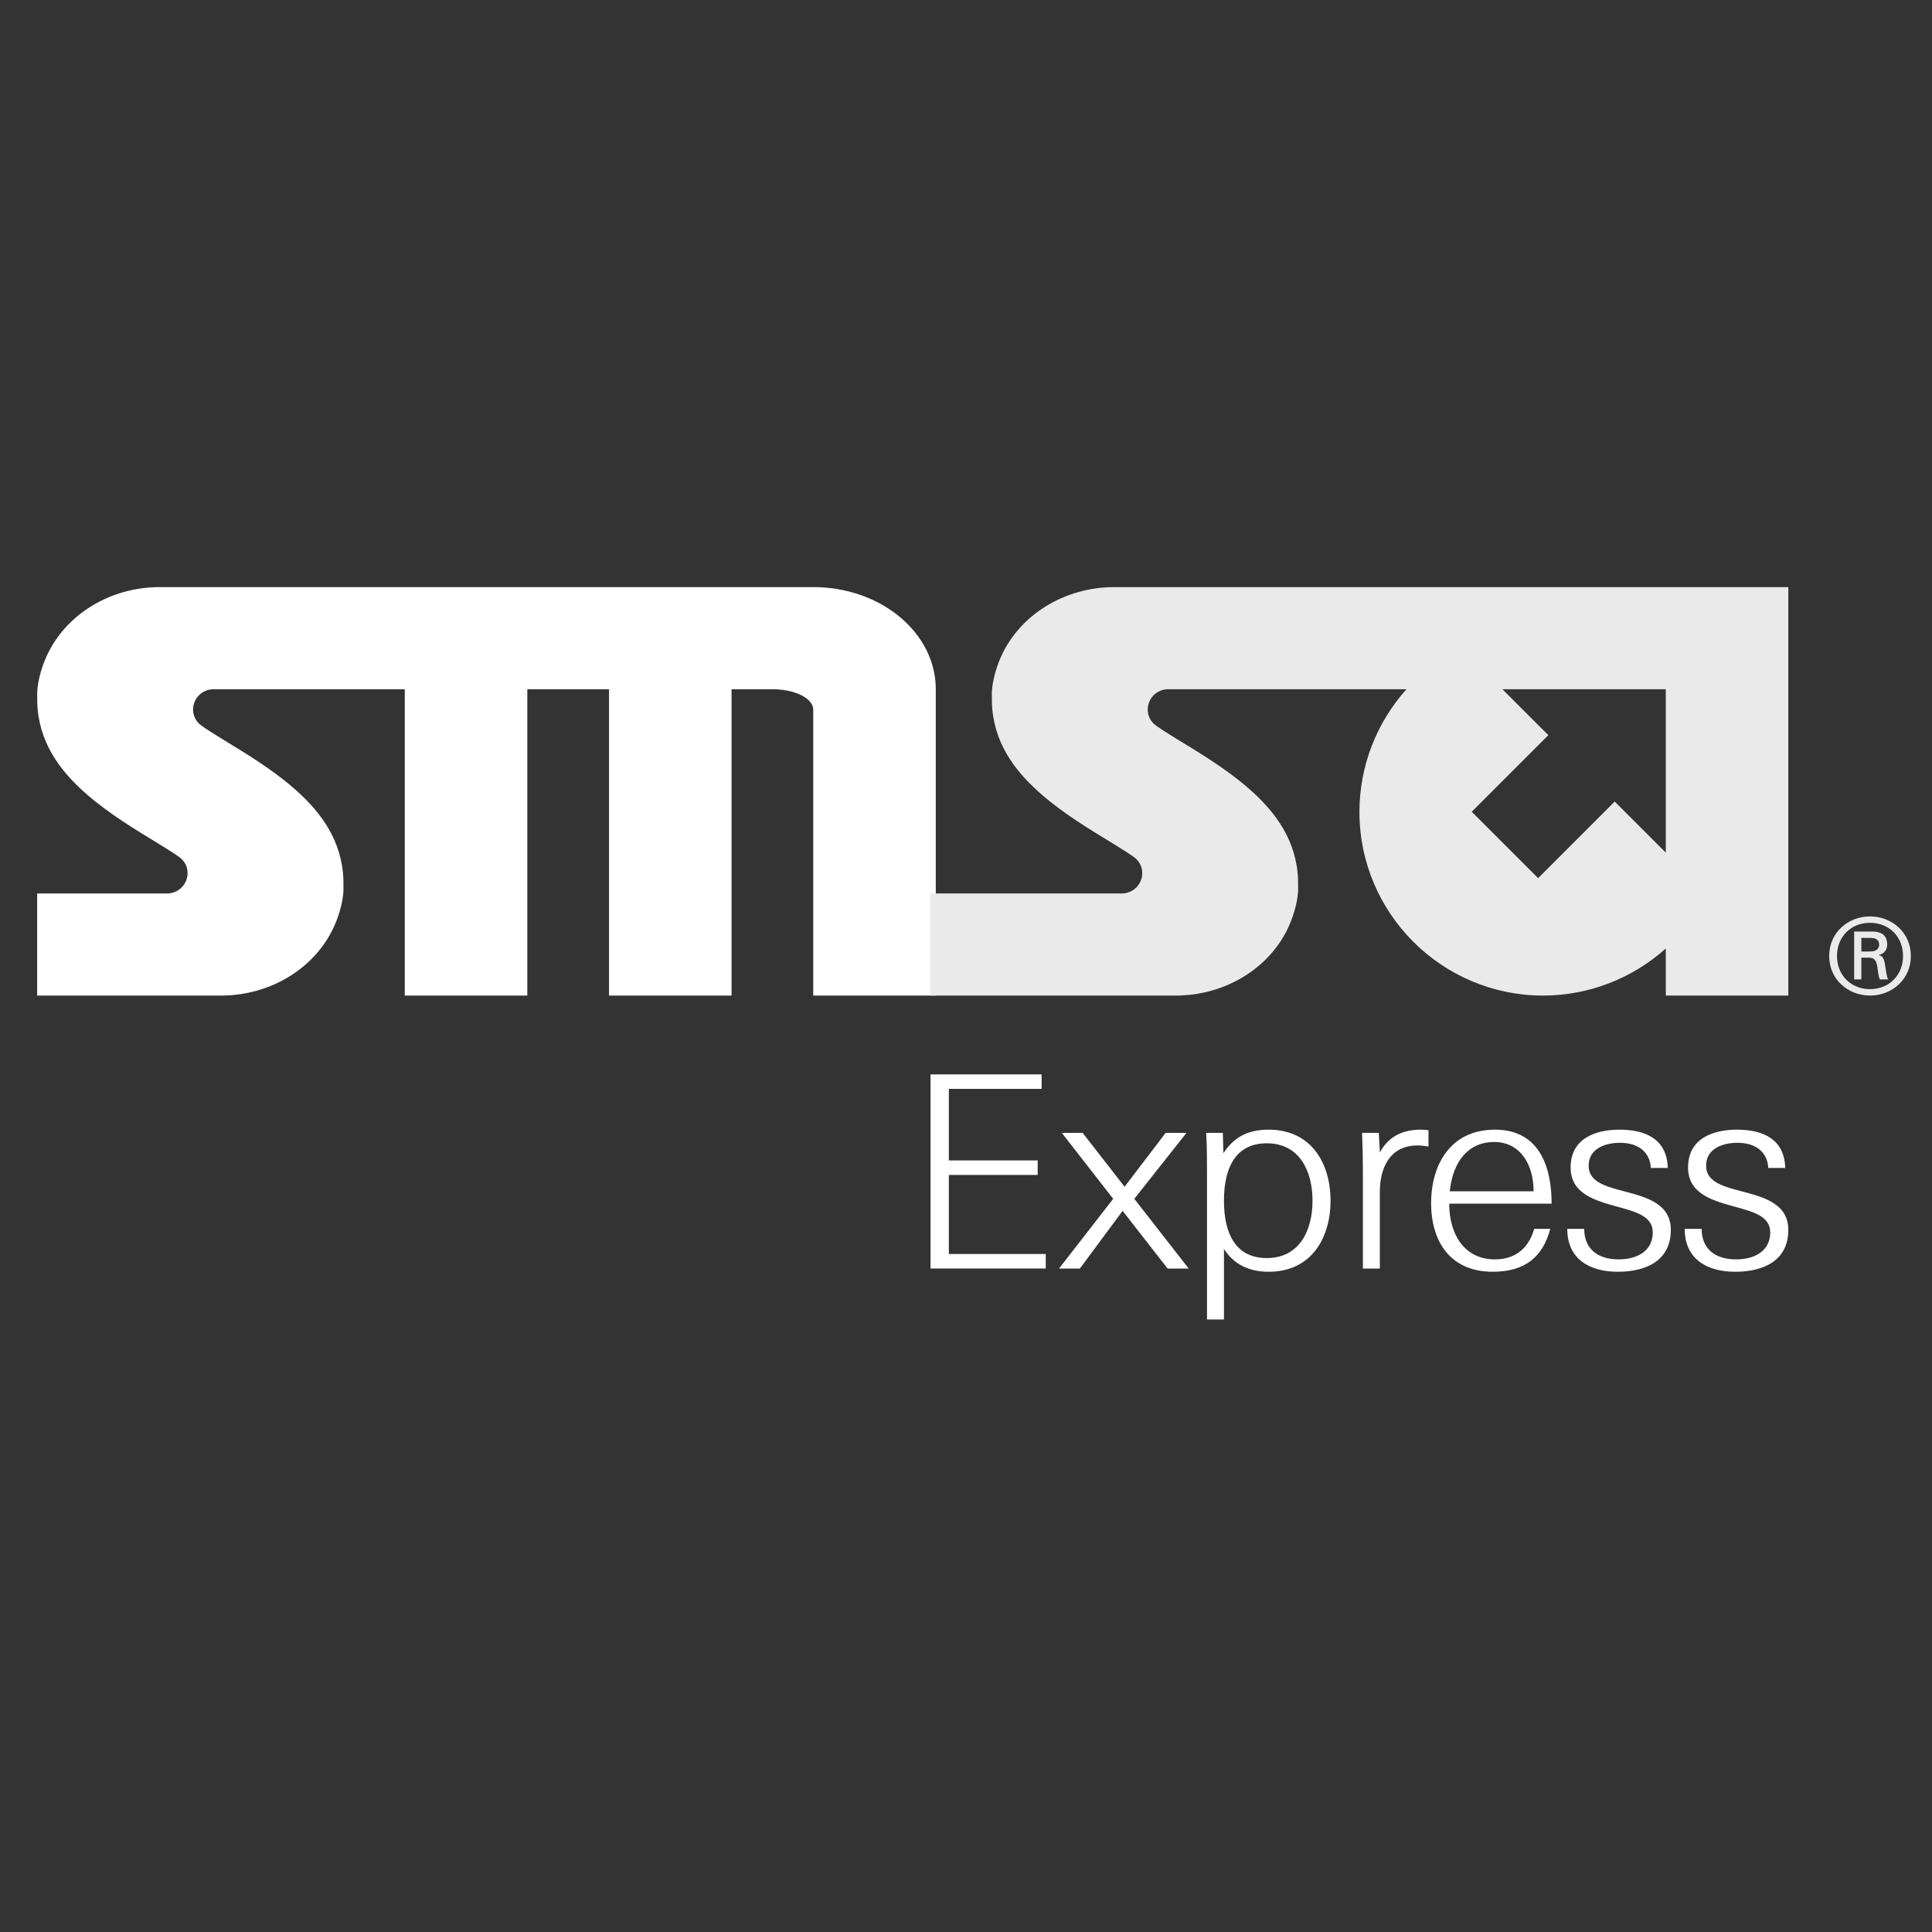
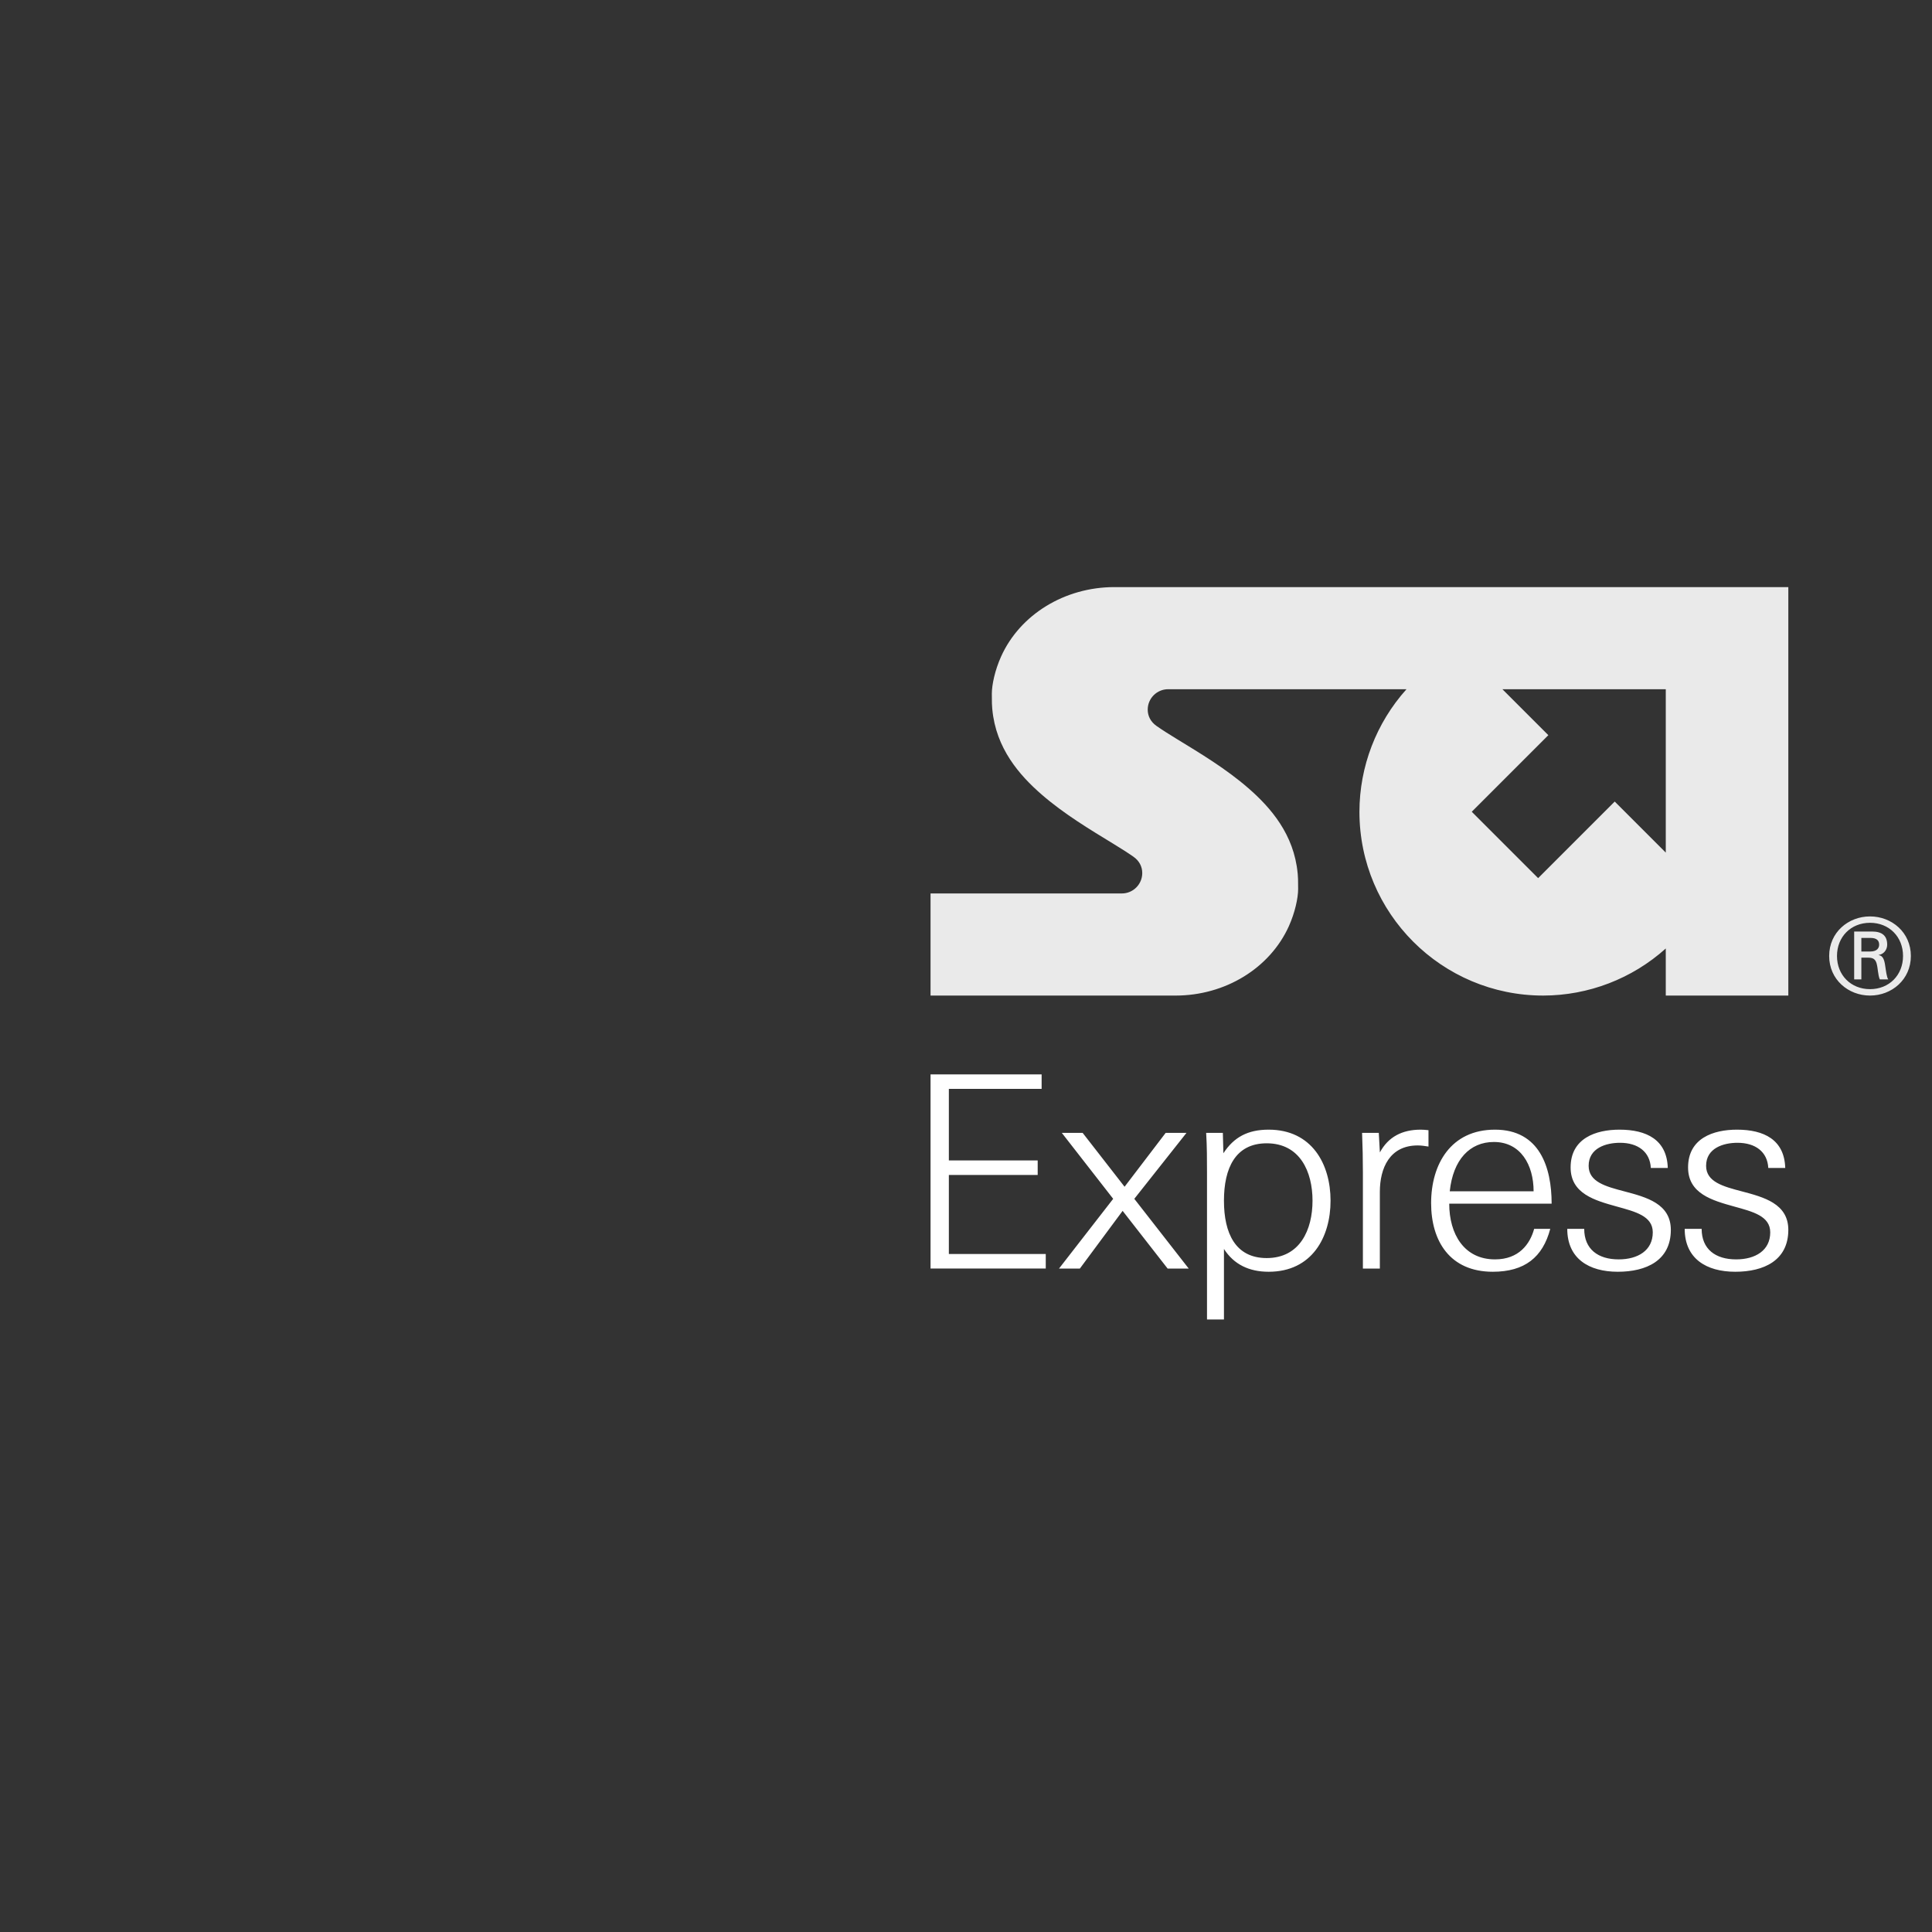
<svg xmlns="http://www.w3.org/2000/svg" width="1080" height="1080" viewBox="0 0 1080 1080" xml:space="preserve">
  <rect x="0" y="0" width="1080" height="1080" fill="#333333" stroke="none" />
  <desc>Created with Fabric.js 5.2.4</desc>
  <defs />
  <g transform="matrix(1 0 0 1 540 540)" id="12da4de2-a332-4488-9aa1-9c8fbf467cce">
    <rect style="stroke: none; stroke-width: 1; stroke-dasharray: none; stroke-linecap: butt; stroke-dashoffset: 0; stroke-linejoin: miter; stroke-miterlimit: 4; fill: rgb(255,255,255); fill-rule: nonzero; opacity: 1; visibility: hidden;" x="-540" y="-540" rx="0" ry="0" width="1080" height="1080" />
  </g>
  <g transform="matrix(1 0 0 1 540 540)" id="11830c42-2e1c-4772-bc18-281c5070b700" />
  <g transform="matrix(4.02 0 0 4.02 542.89 532.49)">
    <g style="">
      <g transform="matrix(0.71 0 0 0.71 -67.4 -22.42)">
-         <path style="stroke: none; stroke-width: 1; stroke-dasharray: none; stroke-linecap: butt; stroke-dashoffset: 0; stroke-linejoin: miter; stroke-miterlimit: 4; fill: rgb(255,255,255); fill-rule: nonzero; opacity: 1;" transform=" translate(-108, -60)" d="M 21.826 33.579 C 20.621 36.248 20.009 39.111 20.004 40.868 C 19.999 42.625 20.032 43.234 20.086 43.833 C 20.09 43.876 20.097 43.918 20.101 43.961 C 20.814 51.557 25.361 56.796 29.746 60.612 C 34.131 64.428 39.242 67.487 43.742 70.237 C 45.22 71.14 46.614 72.014 47.762 72.823 C 48.909 73.632 49.464 74.783 49.465 76 C 49.466 78.209 47.674 80 45.465 80 L 20 80 L 20 100 L 56 100 C 65.707 100 74.462 94.643 78.174 86.421 C 79.379 83.752 79.992 80.889 79.996 79.132 C 80.001 77.375 79.968 76.766 79.914 76.167 C 79.91 76.124 79.903 76.082 79.899 76.039 C 79.186 68.443 74.638 63.204 70.254 59.388 C 65.869 55.572 60.758 52.513 56.258 49.763 C 54.78 48.86 53.386 47.986 52.238 47.177 C 51.091 46.368 50.536 45.217 50.535 44 C 50.534 41.791 52.326 40 54.535 40 L 92 40 L 92 100 L 116 100 L 116 40 L 132 40 L 132 100 L 156 100 L 156 40 L 164 40 C 168.418 40 172 41.791 172 44 L 172 100 L 196 100 L 196 40 C 196 28.954 185.255 20 172 20 L 44 20 C 34.293 20 25.538 25.357 21.826 33.579 z" stroke-linecap="round" />
-       </g>
+         </g>
      <g transform="matrix(0.71 0 0 0.71 62.51 -22.42)">
        <path style="stroke: none; stroke-width: 1; stroke-dasharray: none; stroke-linecap: butt; stroke-dashoffset: 0; stroke-linejoin: miter; stroke-miterlimit: 4; fill: rgb(234,234,234); fill-rule: nonzero; opacity: 1;" transform=" translate(-292, -60)" d="M 232 20 C 222.293 20 213.538 25.356 209.826 33.578 C 208.621 36.247 208.009 39.11 208.004 40.867 C 207.999 42.625 208.032 43.233 208.086 43.832 C 208.09 43.875 208.097 43.918 208.101 43.961 C 208.814 51.556 213.361 56.795 217.746 60.611 C 222.131 64.427 227.242 67.486 231.742 70.236 C 233.22 71.14 234.614 72.013 235.762 72.822 C 236.909 73.632 237.464 74.783 237.465 76 C 237.466 78.209 235.674 80 233.465 80 L 196 80 L 196 100 L 244 100 C 253.707 100 262.462 94.644 266.174 86.422 C 267.379 83.753 267.992 80.89 267.996 79.133 C 268 77.375 267.968 76.767 267.914 76.168 C 267.91 76.125 267.902 76.082 267.898 76.039 C 267.186 68.444 262.638 63.205 258.254 59.389 C 253.869 55.572 248.758 52.514 244.258 49.764 C 242.78 48.86 241.386 47.987 240.238 47.178 C 239.091 46.368 238.536 45.217 238.535 44 C 238.534 41.791 240.326 40 242.535 40 L 289.219 40 C 283.297 46.593 280.014 55.138 280 64 C 280 83.882 296.118 100 316 100 C 324.863 99.985 333.408 96.701 340 90.777 L 340 100 L 364 100 L 364 20 L 232 20 z M 308 40 L 340 40 L 340 72 L 330 62 L 315 77 L 302 64 L 317 49 L 308 40 z M 372 92.246 C 372 87.62 375.749 84.498 380 84.498 C 384.255 84.498 388 87.62 388 92.246 C 388 96.873 384.255 99.998 380 99.998 C 375.749 99.998 372 96.873 372 92.246 M 380.041 91.371 C 381.404 91.371 381.788 90.659 381.788 90.036 C 381.788 89.287 381.404 88.705 380.041 88.705 L 378.304 88.705 L 378.304 91.371 L 380.041 91.371 z M 378.304 92.576 L 378.304 96.829 L 376.897 96.829 L 376.897 87.453 L 380.384 87.453 C 382.423 87.453 383.364 88.329 383.364 90.036 C 383.364 91.081 382.637 91.917 381.706 92.037 L 381.706 92.076 C 382.508 92.203 382.807 92.915 382.98 94.207 C 383.11 95.035 383.276 96.496 383.579 96.829 L 381.917 96.829 C 381.533 95.954 381.577 94.706 381.278 93.664 C 381.026 92.872 380.598 92.576 379.664 92.576 L 378.304 92.576 z M 386.467 92.246 C 386.467 88.495 383.749 85.746 380 85.746 C 376.255 85.746 373.533 88.495 373.533 92.246 C 373.533 95.997 376.255 98.743 380 98.743 C 383.749 98.743 386.467 95.997 386.467 92.246" stroke-linecap="round" />
      </g>
      <g transform="matrix(0.71 0 0 0.71 53.99 33.98)">
        <path style="stroke: none; stroke-width: 1; stroke-dasharray: none; stroke-linecap: butt; stroke-dashoffset: 0; stroke-linejoin: miter; stroke-miterlimit: 4; fill: rgb(255,255,255); fill-rule: nonzero; opacity: 1;" transform=" translate(-280, -140)" d="M 196 154.028 L 196 116 L 217.756 116 L 217.756 118.837 L 199.588 118.837 L 199.588 132.858 L 216.986 132.858 L 216.986 135.695 L 199.588 135.695 L 199.588 151.181 L 218.566 151.181 L 218.566 154.023 L 196 154.023 z M 221.163 154.028 L 231.772 140.371 L 221.71 127.453 L 225.789 127.453 L 234.003 138.008 L 242.051 127.453 L 246.13 127.453 L 235.908 140.371 L 246.564 154.028 L 242.433 154.028 L 233.621 142.73 L 225.247 154.028 L 221.163 154.028 z M 253.466 164 L 250.147 164 L 250.147 135.385 C 250.147 132.758 250.147 130.085 249.981 127.453 L 253.249 127.453 L 253.358 131.446 C 255.418 128.29 258.138 126.825 262.222 126.825 C 270.705 126.825 274.344 133.596 274.344 140.735 C 274.344 147.885 270.705 154.656 262.222 154.656 C 258.412 154.656 255.423 153.24 253.466 150.189 L 253.466 164 z M 270.813 140.735 C 270.813 135.066 268.361 129.497 261.84 129.497 C 255.697 129.497 253.466 134.383 253.466 140.735 C 253.466 147.093 255.697 151.974 261.84 151.974 C 268.366 151.974 270.813 146.41 270.813 140.735 z M 291.402 129.916 C 285.909 129.916 283.999 134.383 283.999 139 L 283.999 154.028 L 280.679 154.028 L 280.679 135.271 C 280.679 132.698 280.627 130.08 280.519 127.453 L 283.792 127.453 L 284.004 131.287 C 285.635 128.245 288.361 126.825 292.001 126.825 C 292.491 126.825 293.033 126.874 293.524 126.929 L 293.524 130.135 C 292.76 130.021 292.161 129.916 291.402 129.916 z M 297.587 141.314 C 297.587 147.297 300.519 152.233 306.554 152.233 C 311.227 152.233 313.405 149.241 314.221 146.25 L 317.375 146.25 C 315.904 151.814 312.368 154.656 306.116 154.656 C 297.742 154.656 294.04 148.668 294.04 141.214 C 294.04 133.6 297.902 126.825 306.549 126.825 C 315.305 126.825 317.644 134.224 317.644 141.314 L 297.587 141.314 z M 297.69 138.901 L 314.113 138.901 C 314.113 133.7 311.562 129.238 306.338 129.238 C 301.609 129.238 298.341 132.698 297.69 138.901 z M 330.597 154.656 C 324.944 154.656 320.705 152.079 320.705 146.25 L 324.025 146.25 C 324.025 150.239 326.741 152.233 330.768 152.233 C 334.521 152.233 337.453 150.498 337.453 146.938 C 337.453 143.732 334.03 142.889 330.442 141.892 C 326.095 140.686 321.361 139.369 321.361 134.224 C 321.361 128.505 326.307 126.825 330.933 126.825 C 336.256 126.825 340.231 128.814 340.391 134.329 L 337.071 134.329 C 336.911 131.182 334.573 129.397 331.036 129.397 C 328.264 129.397 324.892 130.444 324.892 133.91 C 324.892 137.066 328.264 137.958 331.852 138.901 C 336.209 140.052 340.99 141.314 340.99 146.464 C 340.985 152.447 336.204 154.656 330.597 154.656 z M 353.602 154.656 C 347.944 154.656 343.705 152.079 343.705 146.25 L 347.025 146.25 C 347.025 150.239 349.741 152.233 353.773 152.233 C 357.526 152.233 360.458 150.498 360.458 146.938 C 360.458 143.732 357.03 142.889 353.442 141.892 C 349.095 140.686 344.366 139.369 344.366 134.224 C 344.366 128.505 349.312 126.825 353.938 126.825 C 359.261 126.825 363.236 128.814 363.396 134.329 L 360.076 134.329 C 359.916 131.182 357.578 129.397 354.041 129.397 C 351.269 129.397 347.897 130.444 347.897 133.91 C 347.897 137.066 351.269 137.958 354.862 138.901 C 359.214 140.052 364 141.314 364 146.464 C 363.99 152.447 359.204 154.656 353.602 154.656 z" stroke-linecap="round" />
      </g>
    </g>
  </g>
</svg>